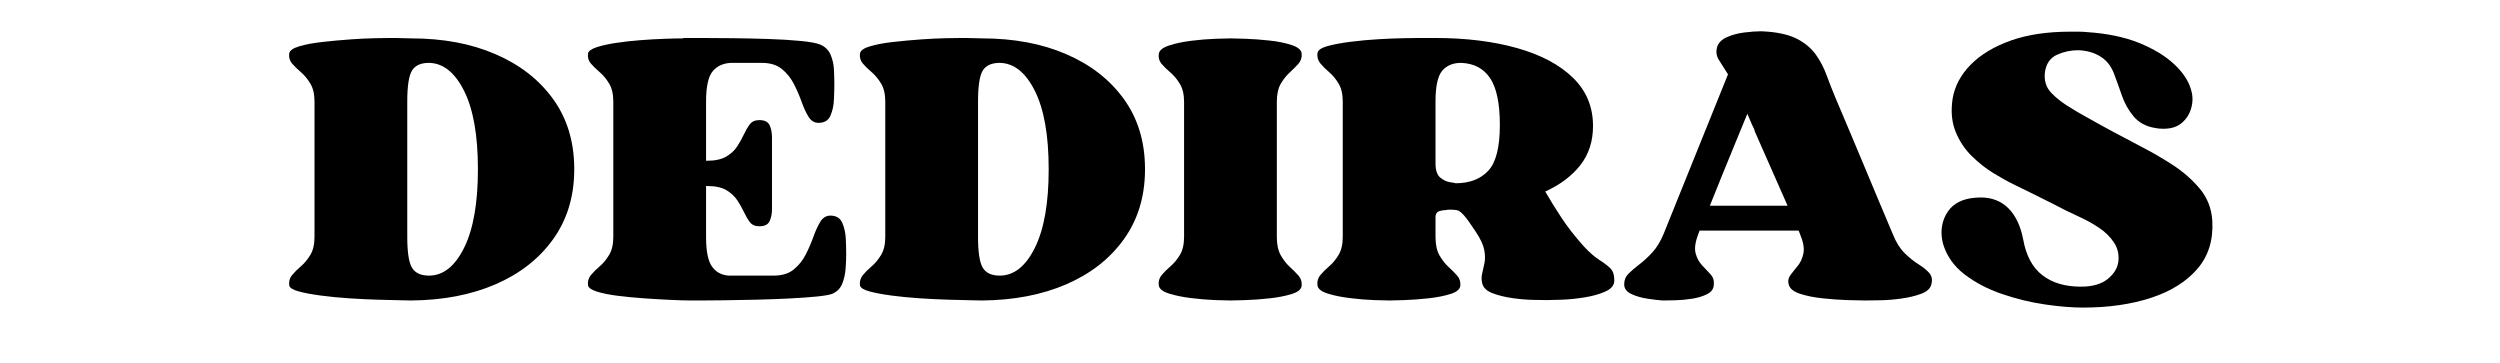
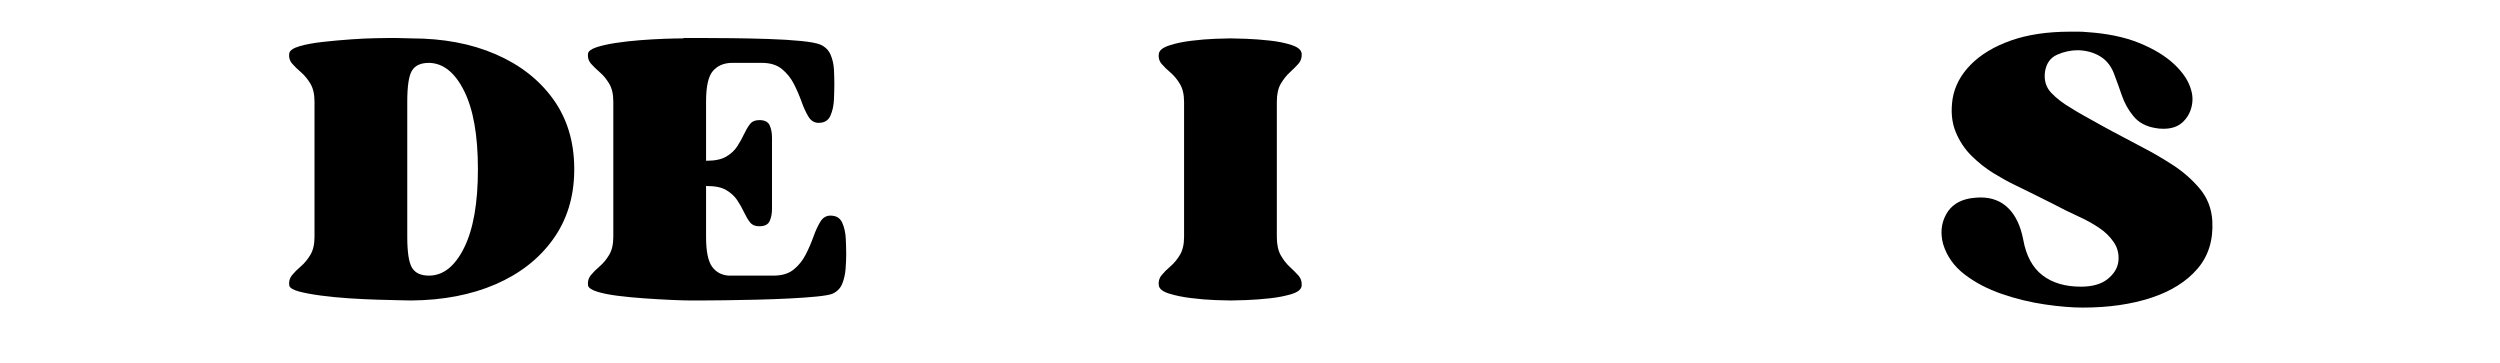
<svg xmlns="http://www.w3.org/2000/svg" version="1.0" preserveAspectRatio="xMidYMid meet" height="404" viewBox="0 0 2085 303" zoomAndPan="magnify" width="2780">
  <defs>
    <g />
  </defs>
  <g fill-opacity="1" fill="#000000">
    <g transform="translate(234.642, 249.616)">
      <g>
        <path d="M 163.938 -108.312 L 163.938 -108.641 C 163.938 -136.734 160.098 -158.457 152.422 -173.812 C 144.742 -189.176 134.977 -196.969 123.125 -197.188 C 116.32 -197.188 111.602 -195.047 108.969 -190.766 C 106.332 -186.492 105.016 -177.883 105.016 -164.938 C 105.016 -163.832 105.016 -160.484 105.016 -154.891 C 105.016 -149.297 105.016 -142.383 105.016 -134.156 C 105.016 -125.926 105.016 -117.312 105.016 -108.312 C 105.016 -99.312 105.016 -90.695 105.016 -82.469 C 105.016 -74.238 105.016 -67.379 105.016 -61.891 C 105.016 -56.398 105.016 -53.109 105.016 -52.016 C 105.016 -39.285 106.332 -30.723 108.969 -26.328 C 111.602 -21.941 116.32 -19.75 123.125 -19.75 C 134.977 -19.75 144.742 -27.484 152.422 -42.953 C 160.098 -58.43 163.938 -80.219 163.938 -108.312 Z M 108.312 -217.609 C 134.863 -217.609 158.289 -213.219 178.594 -204.438 C 198.895 -195.656 214.859 -183.254 226.484 -167.234 C 238.117 -151.211 244.047 -132.117 244.266 -109.953 L 244.266 -106.984 C 244.047 -85.047 238.117 -66.008 226.484 -49.875 C 214.859 -33.738 198.895 -21.281 178.594 -12.5 C 158.289 -3.727 134.863 0.766 108.312 0.984 C 107.645 0.984 104.734 0.926 99.578 0.812 C 94.422 0.707 88.055 0.547 80.484 0.328 C 72.91 0.109 64.953 -0.27 56.609 -0.812 C 48.273 -1.363 40.379 -2.133 32.922 -3.125 C 25.461 -4.113 19.316 -5.266 14.484 -6.578 C 9.66 -7.898 7.023 -9.547 6.578 -11.516 C 6.141 -14.805 6.906 -17.66 8.875 -20.078 C 10.852 -22.492 13.32 -24.961 16.281 -27.484 C 19.25 -30.016 21.883 -33.195 24.188 -37.031 C 26.5 -40.875 27.656 -45.867 27.656 -52.016 L 27.656 -164.938 C 27.656 -171.082 26.5 -176.07 24.188 -179.906 C 21.883 -183.75 19.25 -186.93 16.281 -189.453 C 13.32 -191.984 10.852 -194.398 8.875 -196.703 C 6.906 -199.004 6.141 -201.801 6.578 -205.094 C 7.023 -207.508 9.828 -209.484 14.984 -211.016 C 20.141 -212.555 26.613 -213.766 34.406 -214.641 C 42.195 -215.516 50.039 -216.227 57.938 -216.781 C 65.844 -217.332 72.863 -217.66 79 -217.766 C 85.145 -217.879 89.207 -217.938 91.188 -217.938 C 91.406 -217.938 92.613 -217.938 94.812 -217.938 C 97.008 -217.938 99.477 -217.879 102.219 -217.766 C 104.957 -217.66 106.988 -217.609 108.312 -217.609 Z M 108.312 -217.609" />
      </g>
    </g>
  </g>
  <g fill-opacity="1" fill="#000000">
    <g transform="translate(483.844, 249.616)">
      <g>
        <path d="M 6.578 -11.516 C 6.141 -14.805 6.906 -17.66 8.875 -20.078 C 10.852 -22.492 13.32 -24.961 16.281 -27.484 C 19.25 -30.016 21.883 -33.195 24.188 -37.031 C 26.5 -40.875 27.656 -45.867 27.656 -52.016 L 27.656 -164.938 C 27.656 -171.082 26.5 -176.07 24.188 -179.906 C 21.883 -183.75 19.25 -186.93 16.281 -189.453 C 13.32 -191.984 10.852 -194.398 8.875 -196.703 C 6.906 -199.004 6.141 -201.801 6.578 -205.094 C 7.023 -207.07 9.383 -208.773 13.656 -210.203 C 17.938 -211.629 23.312 -212.832 29.781 -213.812 C 36.258 -214.801 43.066 -215.566 50.203 -216.109 C 57.336 -216.66 64.086 -217.047 70.453 -217.266 C 76.816 -217.492 81.973 -217.609 85.922 -217.609 L 86.25 -217.938 C 87.789 -217.938 89.766 -217.938 92.172 -217.938 C 94.586 -217.938 97.332 -217.938 100.406 -217.938 C 107.863 -217.938 116.586 -217.879 126.578 -217.766 C 136.566 -217.66 146.66 -217.441 156.859 -217.109 C 167.066 -216.773 176.117 -216.223 184.016 -215.453 C 191.922 -214.691 197.41 -213.656 200.484 -212.344 C 204.43 -210.582 207.227 -207.781 208.875 -203.938 C 210.52 -200.102 211.453 -195.938 211.672 -191.438 C 211.891 -186.938 212 -182.93 212 -179.422 C 212 -176.129 211.891 -171.898 211.672 -166.734 C 211.453 -161.578 210.461 -157.023 208.703 -153.078 C 206.953 -149.129 203.664 -147.156 198.844 -147.156 C 195.332 -147.156 192.531 -148.852 190.438 -152.25 C 188.352 -155.656 186.43 -159.828 184.672 -164.766 C 182.922 -169.703 180.785 -174.641 178.266 -179.578 C 175.742 -184.516 172.395 -188.68 168.219 -192.078 C 164.051 -195.484 158.457 -197.188 151.438 -197.188 L 126.078 -197.188 C 119.492 -196.969 114.336 -194.664 110.609 -190.281 C 106.879 -185.895 105.016 -177.445 105.016 -164.938 L 105.016 -115.547 L 105.672 -115.547 C 112.473 -115.547 117.848 -116.695 121.797 -119 C 125.754 -121.312 128.828 -124.164 131.016 -127.562 C 133.211 -130.969 135.078 -134.316 136.609 -137.609 C 138.148 -140.898 139.797 -143.695 141.547 -146 C 143.305 -148.301 145.941 -149.453 149.453 -149.453 C 153.848 -149.453 156.703 -148.023 158.016 -145.172 C 159.336 -142.328 160 -138.875 160 -134.812 C 160 -130.75 160 -126.961 160 -123.453 L 160 -86.578 C 160 -83.066 160 -79.336 160 -75.391 C 160 -71.441 159.336 -68.039 158.016 -65.188 C 156.703 -62.332 153.848 -60.906 149.453 -60.906 C 145.941 -60.906 143.305 -62.055 141.547 -64.359 C 139.797 -66.66 138.148 -69.457 136.609 -72.75 C 135.078 -76.039 133.211 -79.332 131.016 -82.625 C 128.828 -85.914 125.812 -88.711 121.969 -91.016 C 118.125 -93.328 112.691 -94.484 105.672 -94.484 L 105.016 -94.484 L 105.016 -52.016 C 105.016 -40.16 106.66 -31.926 109.953 -27.312 C 113.242 -22.707 117.852 -20.188 123.781 -19.75 L 161.312 -19.75 C 168.332 -19.75 173.926 -21.445 178.094 -24.844 C 182.27 -28.25 185.617 -32.422 188.141 -37.359 C 190.66 -42.297 192.797 -47.234 194.547 -52.172 C 196.305 -57.109 198.227 -61.281 200.312 -64.688 C 202.406 -68.094 205.207 -69.797 208.719 -69.797 C 213.539 -69.797 216.828 -67.816 218.578 -63.859 C 220.336 -59.91 221.328 -55.41 221.547 -50.359 C 221.773 -45.316 221.891 -41.039 221.891 -37.531 C 221.891 -34.02 221.723 -30.016 221.391 -25.516 C 221.055 -21.016 220.117 -16.844 218.578 -13 C 217.047 -9.164 214.305 -6.367 210.359 -4.609 C 208.16 -3.734 203.77 -2.961 197.188 -2.297 C 190.602 -1.641 182.867 -1.094 173.984 -0.656 C 165.098 -0.219 155.988 0.109 146.656 0.328 C 137.332 0.547 128.609 0.707 120.484 0.812 C 112.367 0.926 105.785 0.984 100.734 0.984 C 95.691 0.984 93.055 0.984 92.828 0.984 L 92.5 0.984 C 88.113 0.984 82.41 0.816 75.391 0.484 C 68.367 0.16 60.961 -0.27 53.172 -0.812 C 45.379 -1.363 38.023 -2.078 31.109 -2.953 C 24.191 -3.836 18.484 -4.992 13.984 -6.422 C 9.492 -7.848 7.023 -9.547 6.578 -11.516 Z M 6.578 -11.516" />
      </g>
    </g>
  </g>
  <g fill-opacity="1" fill="#000000">
    <g transform="translate(710.661, 249.616)">
      <g>
-         <path d="M 163.938 -108.312 L 163.938 -108.641 C 163.938 -136.734 160.098 -158.457 152.422 -173.812 C 144.742 -189.176 134.977 -196.969 123.125 -197.188 C 116.32 -197.188 111.602 -195.047 108.969 -190.766 C 106.332 -186.492 105.016 -177.883 105.016 -164.938 C 105.016 -163.832 105.016 -160.484 105.016 -154.891 C 105.016 -149.297 105.016 -142.383 105.016 -134.156 C 105.016 -125.926 105.016 -117.312 105.016 -108.312 C 105.016 -99.312 105.016 -90.695 105.016 -82.469 C 105.016 -74.238 105.016 -67.379 105.016 -61.891 C 105.016 -56.398 105.016 -53.109 105.016 -52.016 C 105.016 -39.285 106.332 -30.723 108.969 -26.328 C 111.602 -21.941 116.32 -19.75 123.125 -19.75 C 134.977 -19.75 144.742 -27.484 152.422 -42.953 C 160.098 -58.43 163.938 -80.219 163.938 -108.312 Z M 108.312 -217.609 C 134.863 -217.609 158.289 -213.219 178.594 -204.438 C 198.895 -195.656 214.859 -183.254 226.484 -167.234 C 238.117 -151.211 244.047 -132.117 244.266 -109.953 L 244.266 -106.984 C 244.047 -85.047 238.117 -66.008 226.484 -49.875 C 214.859 -33.738 198.895 -21.281 178.594 -12.5 C 158.289 -3.727 134.863 0.766 108.312 0.984 C 107.645 0.984 104.734 0.926 99.578 0.812 C 94.422 0.707 88.055 0.547 80.484 0.328 C 72.91 0.109 64.953 -0.27 56.609 -0.812 C 48.273 -1.363 40.379 -2.133 32.922 -3.125 C 25.461 -4.113 19.316 -5.266 14.484 -6.578 C 9.66 -7.898 7.023 -9.547 6.578 -11.516 C 6.141 -14.805 6.906 -17.66 8.875 -20.078 C 10.852 -22.492 13.32 -24.961 16.281 -27.484 C 19.25 -30.016 21.883 -33.195 24.188 -37.031 C 26.5 -40.875 27.656 -45.867 27.656 -52.016 L 27.656 -164.938 C 27.656 -171.082 26.5 -176.07 24.188 -179.906 C 21.883 -183.75 19.25 -186.93 16.281 -189.453 C 13.32 -191.984 10.852 -194.398 8.875 -196.703 C 6.906 -199.004 6.141 -201.801 6.578 -205.094 C 7.023 -207.508 9.828 -209.484 14.984 -211.016 C 20.141 -212.555 26.613 -213.766 34.406 -214.641 C 42.195 -215.516 50.039 -216.227 57.938 -216.781 C 65.844 -217.332 72.863 -217.66 79 -217.766 C 85.145 -217.879 89.207 -217.938 91.188 -217.938 C 91.406 -217.938 92.613 -217.938 94.812 -217.938 C 97.008 -217.938 99.477 -217.879 102.219 -217.766 C 104.957 -217.66 106.988 -217.609 108.312 -217.609 Z M 108.312 -217.609" />
-       </g>
+         </g>
    </g>
  </g>
  <g fill-opacity="1" fill="#000000">
    <g transform="translate(959.863, 249.616)">
      <g>
        <path d="M 105.016 -52.016 C 105.016 -45.648 106.109 -40.547 108.297 -36.703 C 110.492 -32.859 112.961 -29.676 115.703 -27.156 C 118.453 -24.633 120.867 -22.219 122.953 -19.906 C 125.035 -17.602 125.969 -14.805 125.75 -11.516 C 125.531 -8.441 122.785 -6.082 117.516 -4.438 C 112.254 -2.789 106.113 -1.582 99.094 -0.812 C 92.07 -0.051 85.488 0.438 79.344 0.656 C 73.195 0.875 68.914 0.984 66.5 0.984 C 64.082 0.984 59.801 0.875 53.656 0.656 C 47.508 0.438 40.867 -0.109 33.734 -0.984 C 26.609 -1.859 20.41 -3.117 15.141 -4.766 C 9.879 -6.422 7.023 -8.672 6.578 -11.516 C 6.141 -14.805 6.906 -17.66 8.875 -20.078 C 10.852 -22.492 13.32 -24.961 16.281 -27.484 C 19.25 -30.016 21.883 -33.195 24.188 -37.031 C 26.5 -40.875 27.656 -45.867 27.656 -52.016 L 27.656 -164.609 C 27.656 -170.742 26.5 -175.734 24.188 -179.578 C 21.883 -183.422 19.25 -186.602 16.281 -189.125 C 13.32 -191.645 10.852 -194.055 8.875 -196.359 C 6.906 -198.672 6.141 -201.473 6.578 -204.766 C 7.023 -207.617 9.879 -209.922 15.141 -211.672 C 20.41 -213.43 26.609 -214.75 33.734 -215.625 C 40.867 -216.5 47.508 -217.047 53.656 -217.266 C 59.801 -217.492 64.082 -217.609 66.5 -217.609 C 68.914 -217.609 73.195 -217.492 79.344 -217.266 C 85.488 -217.047 92.07 -216.551 99.094 -215.781 C 106.113 -215.02 112.254 -213.758 117.516 -212 C 122.785 -210.25 125.531 -207.836 125.75 -204.766 C 125.969 -201.473 125.035 -198.672 122.953 -196.359 C 120.867 -194.055 118.453 -191.645 115.703 -189.125 C 112.961 -186.602 110.492 -183.477 108.297 -179.75 C 106.109 -176.02 105.016 -170.973 105.016 -164.609 C 105.016 -161.754 105.016 -156.539 105.016 -148.969 C 105.016 -141.395 105.016 -132.723 105.016 -122.953 C 105.016 -113.191 105.016 -103.426 105.016 -93.656 C 105.016 -83.895 105.016 -75.227 105.016 -67.656 C 105.016 -60.082 105.016 -54.867 105.016 -52.016 Z M 105.016 -52.016" />
      </g>
    </g>
  </g>
  <g fill-opacity="1" fill="#000000">
    <g transform="translate(1092.2, 249.616)">
      <g>
-         <path d="M 27.656 -164.938 C 27.656 -171.082 26.5 -176.07 24.188 -179.906 C 21.883 -183.75 19.25 -186.93 16.281 -189.453 C 13.32 -191.984 10.852 -194.453 8.875 -196.859 C 6.906 -199.273 6.141 -202.129 6.578 -205.422 C 7.023 -207.836 9.828 -209.758 14.984 -211.188 C 20.141 -212.613 26.613 -213.816 34.406 -214.797 C 42.195 -215.785 50.039 -216.5 57.938 -216.938 C 65.844 -217.383 72.863 -217.66 79 -217.766 C 85.145 -217.879 89.207 -217.938 91.188 -217.938 L 104.688 -217.938 C 130.363 -217.938 153.133 -215.133 173 -209.531 C 192.863 -203.938 208.391 -195.707 219.578 -184.844 C 230.773 -173.977 236.375 -160.535 236.375 -144.516 C 236.375 -131.785 232.859 -120.922 225.828 -111.922 C 218.805 -102.93 209.039 -95.582 196.531 -89.875 C 200.707 -82.633 205.266 -75.281 210.203 -67.812 C 215.141 -60.352 221.117 -52.672 228.141 -44.766 C 232.961 -39.504 237.348 -35.609 241.297 -33.078 C 245.254 -30.555 248.383 -28.195 250.688 -26 C 252.988 -23.812 254.141 -20.41 254.141 -15.797 C 254.141 -11.848 251.723 -8.773 246.891 -6.578 C 242.066 -4.391 236.305 -2.742 229.609 -1.641 C 222.922 -0.547 216.613 0.109 210.688 0.328 C 204.758 0.547 200.594 0.656 198.188 0.656 C 195.77 0.656 191.867 0.598 186.484 0.484 C 181.109 0.379 175.348 -0.109 169.203 -0.984 C 163.066 -1.859 157.641 -3.176 152.922 -4.938 C 148.203 -6.695 145.289 -9.223 144.188 -12.516 C 143.312 -15.586 143.203 -18.492 143.859 -21.234 C 144.516 -23.973 145.172 -26.93 145.828 -30.109 C 146.492 -33.297 146.441 -36.973 145.672 -41.141 C 144.898 -45.316 142.539 -50.367 138.594 -56.297 C 134.426 -62.66 131.297 -67.047 129.203 -69.453 C 127.117 -71.867 125.422 -73.352 124.109 -73.906 C 122.797 -74.457 120.93 -74.734 118.516 -74.734 C 117.641 -74.734 116.816 -74.734 116.047 -74.734 C 115.273 -74.734 114.453 -74.625 113.578 -74.406 C 112.035 -74.406 110.273 -74.129 108.297 -73.578 C 106.328 -73.023 105.234 -71.539 105.016 -69.125 L 105.016 -52.016 C 105.016 -45.648 106.109 -40.547 108.297 -36.703 C 110.492 -32.859 112.961 -29.676 115.703 -27.156 C 118.453 -24.633 120.867 -22.219 122.953 -19.906 C 125.035 -17.602 125.969 -14.805 125.75 -11.516 C 125.531 -8.441 122.785 -6.082 117.516 -4.438 C 112.254 -2.789 106.113 -1.582 99.094 -0.812 C 92.07 -0.051 85.488 0.438 79.344 0.656 C 73.195 0.875 68.914 0.984 66.5 0.984 C 64.082 0.984 59.801 0.875 53.656 0.656 C 47.508 0.438 40.867 -0.109 33.734 -0.984 C 26.609 -1.859 20.41 -3.117 15.141 -4.766 C 9.879 -6.422 7.023 -8.672 6.578 -11.516 C 6.141 -14.805 6.906 -17.66 8.875 -20.078 C 10.852 -22.492 13.32 -24.961 16.281 -27.484 C 19.25 -30.016 21.883 -33.195 24.188 -37.031 C 26.5 -40.875 27.656 -45.867 27.656 -52.016 Z M 105.016 -164.938 L 105.016 -113.25 C 105.016 -107.539 106.383 -103.586 109.125 -101.391 C 111.875 -99.203 114.617 -97.941 117.359 -97.609 C 120.098 -97.273 121.582 -97 121.812 -96.781 C 133.438 -96.781 142.484 -100.238 148.953 -107.156 C 155.43 -114.07 158.672 -126.742 158.672 -145.172 L 158.672 -145.5 C 158.672 -163.281 155.984 -176.227 150.609 -184.344 C 145.234 -192.469 137.164 -196.75 126.406 -197.188 C 119.602 -197.188 114.336 -194.992 110.609 -190.609 C 106.879 -186.223 105.016 -177.664 105.016 -164.938 Z M 105.016 -164.938" />
-       </g>
+         </g>
    </g>
  </g>
  <g fill-opacity="1" fill="#000000">
    <g transform="translate(1351.278, 249.616)">
      <g>
-         <path d="M 74.734 -78.016 L 139.578 -78.016 L 112.266 -139.906 C 112.035 -141.008 111.703 -142 111.266 -142.875 C 110.828 -143.75 110.391 -144.625 109.953 -145.5 L 106 -154.719 C 103.145 -147.695 99.852 -139.688 96.125 -130.688 C 92.395 -121.695 88.664 -112.594 84.938 -103.375 C 81.207 -94.156 77.805 -85.703 74.734 -78.016 Z M 227.484 -53.984 C 230.117 -47.398 233.41 -42.188 237.359 -38.344 C 241.305 -34.508 245.145 -31.438 248.875 -29.125 C 252.602 -26.82 255.566 -24.41 257.766 -21.891 C 259.961 -19.367 260.508 -16.133 259.406 -12.188 C 258.531 -8.895 255.734 -6.367 251.016 -4.609 C 246.297 -2.848 240.863 -1.531 234.719 -0.656 C 228.57 0.219 222.645 0.707 216.938 0.812 C 211.238 0.926 206.961 0.984 204.109 0.984 C 200.816 0.984 195.879 0.875 189.297 0.656 C 182.711 0.438 175.852 -0.051 168.719 -0.812 C 161.582 -1.582 155.328 -2.848 149.953 -4.609 C 144.578 -6.367 141.445 -8.895 140.562 -12.188 C 139.688 -15.031 140.125 -17.66 141.875 -20.078 C 143.633 -22.492 145.664 -25.07 147.969 -27.812 C 150.281 -30.562 151.875 -34.02 152.75 -38.188 C 153.625 -42.352 152.742 -47.617 150.109 -53.984 L 148.797 -57.281 L 66.172 -57.281 L 65.188 -54.641 C 62.551 -47.836 61.781 -42.406 62.875 -38.344 C 63.977 -34.289 65.789 -30.945 68.312 -28.312 C 70.832 -25.676 73.188 -23.148 75.375 -20.734 C 77.57 -18.328 78.453 -15.363 78.016 -11.844 C 77.797 -8.551 75.93 -6.023 72.422 -4.266 C 68.91 -2.516 64.738 -1.254 59.906 -0.484 C 55.082 0.273 50.363 0.707 45.75 0.812 C 41.145 0.926 37.633 0.984 35.219 0.984 C 32.145 0.766 28.031 0.273 22.875 -0.484 C 17.719 -1.254 13.164 -2.57 9.219 -4.438 C 5.27 -6.312 3.297 -9.004 3.297 -12.516 C 3.297 -16.023 4.5 -18.984 6.906 -21.391 C 9.32 -23.805 12.336 -26.383 15.953 -29.125 C 19.578 -31.875 23.203 -35.223 26.828 -39.172 C 30.453 -43.117 33.582 -48.273 36.219 -54.641 L 89.875 -187.641 C 86.582 -192.691 84.004 -196.754 82.141 -199.828 C 80.273 -202.898 79.781 -206.301 80.656 -210.031 C 81.75 -213.758 84.488 -216.609 88.875 -218.578 C 93.27 -220.555 98.156 -221.875 103.531 -222.531 C 108.906 -223.195 113.57 -223.531 117.531 -223.531 C 118.625 -223.531 119.664 -223.473 120.656 -223.359 C 121.645 -223.254 122.469 -223.203 123.125 -223.203 C 133.656 -222.328 142.047 -220.188 148.297 -216.781 C 154.555 -213.375 159.492 -209.145 163.109 -204.094 C 166.734 -199.051 169.695 -193.398 172 -187.141 C 174.312 -180.891 176.785 -174.582 179.422 -168.219 C 179.422 -168.219 180.516 -165.641 182.703 -160.484 C 184.898 -155.328 187.754 -148.578 191.266 -140.234 C 194.773 -131.898 198.504 -123.016 202.453 -113.578 C 206.41 -104.141 210.195 -95.082 213.812 -86.406 C 217.438 -77.738 220.508 -70.441 223.031 -64.516 C 225.562 -58.598 227.047 -55.086 227.484 -53.984 Z M 227.484 -53.984" />
-       </g>
+         </g>
    </g>
  </g>
  <g fill-opacity="1" fill="#000000">
    <g transform="translate(1614.306, 249.616)">
      <g>
        <path d="M 230.766 -65.516 C 231.648 -49.492 227.535 -36.16 218.422 -25.516 C 209.316 -14.867 196.477 -6.801 179.906 -1.312 C 163.332 4.164 144.297 6.906 122.797 6.906 C 113.578 6.906 102.984 6.023 91.016 4.266 C 79.055 2.516 67.148 -0.383 55.297 -4.438 C 43.453 -8.5 33.082 -13.93 24.188 -20.734 C 15.301 -27.535 9.32 -35.988 6.25 -46.094 C 3.844 -55.082 4.664 -63.305 8.719 -70.766 C 12.781 -78.234 19.641 -82.738 29.297 -84.281 C 30.836 -84.5 32.266 -84.66 33.578 -84.766 C 34.891 -84.879 36.207 -84.938 37.531 -84.938 C 46.969 -84.938 54.703 -81.914 60.734 -75.875 C 66.773 -69.844 70.891 -61.117 73.078 -49.703 C 75.492 -36.316 80.816 -26.441 89.047 -20.078 C 97.273 -13.711 107.973 -10.531 121.141 -10.531 C 130.797 -10.531 138.258 -12.672 143.531 -16.953 C 148.801 -21.234 151.766 -26.117 152.422 -31.609 C 153.078 -37.523 151.812 -42.844 148.625 -47.562 C 145.445 -52.281 141.281 -56.344 136.125 -59.75 C 130.969 -63.156 125.863 -66.008 120.812 -68.312 C 115.77 -70.613 111.711 -72.535 108.641 -74.078 C 106.66 -75.172 103.145 -76.977 98.094 -79.5 C 93.051 -82.02 87.566 -84.758 81.641 -87.719 C 75.711 -90.688 70.445 -93.27 65.844 -95.469 C 60.789 -97.883 55.023 -101.066 48.547 -105.016 C 42.078 -108.961 35.93 -113.789 30.109 -119.5 C 24.297 -125.207 19.797 -132.008 16.609 -139.906 C 13.43 -147.812 12.613 -156.922 14.156 -167.234 C 15.914 -177.766 20.961 -187.254 29.297 -195.703 C 37.641 -204.16 48.781 -210.859 62.719 -215.797 C 76.656 -220.734 93.172 -223.203 112.266 -223.203 C 114.453 -223.203 116.695 -223.203 119 -223.203 C 121.312 -223.203 123.562 -223.094 125.75 -222.875 C 142.875 -221.77 157.523 -218.75 169.703 -213.812 C 181.879 -208.875 191.645 -202.945 199 -196.031 C 206.352 -189.125 211.02 -182.051 213 -174.812 C 214.531 -169.977 214.633 -165.035 213.312 -159.984 C 212 -154.941 209.422 -150.719 205.578 -147.312 C 201.742 -143.914 196.535 -142.219 189.953 -142.219 C 188.848 -142.219 187.691 -142.27 186.484 -142.375 C 185.285 -142.488 184.133 -142.656 183.031 -142.875 C 175.352 -144.188 169.375 -147.422 165.094 -152.578 C 160.812 -157.742 157.57 -163.508 155.375 -169.875 C 153.188 -176.238 151.211 -181.723 149.453 -186.328 C 147.047 -193.566 143.148 -198.883 137.766 -202.281 C 132.391 -205.688 126.082 -207.504 118.844 -207.734 C 112.695 -207.734 106.82 -206.469 101.219 -203.938 C 95.625 -201.414 92.281 -196.645 91.188 -189.625 C 90.312 -182.602 92.066 -176.785 96.453 -172.172 C 100.848 -167.566 106.445 -163.285 113.25 -159.328 C 115.219 -158.016 118.453 -156.094 122.953 -153.562 C 127.453 -151.039 132.664 -148.133 138.594 -144.844 C 144.52 -141.551 150.555 -138.312 156.703 -135.125 C 162.848 -131.945 168.332 -129.039 173.156 -126.406 C 180.844 -122.457 189.02 -117.688 197.688 -112.094 C 206.352 -106.5 213.867 -99.914 220.234 -92.344 C 226.598 -84.77 230.109 -75.828 230.766 -65.516 Z M 230.766 -65.516" />
      </g>
    </g>
  </g>
</svg>